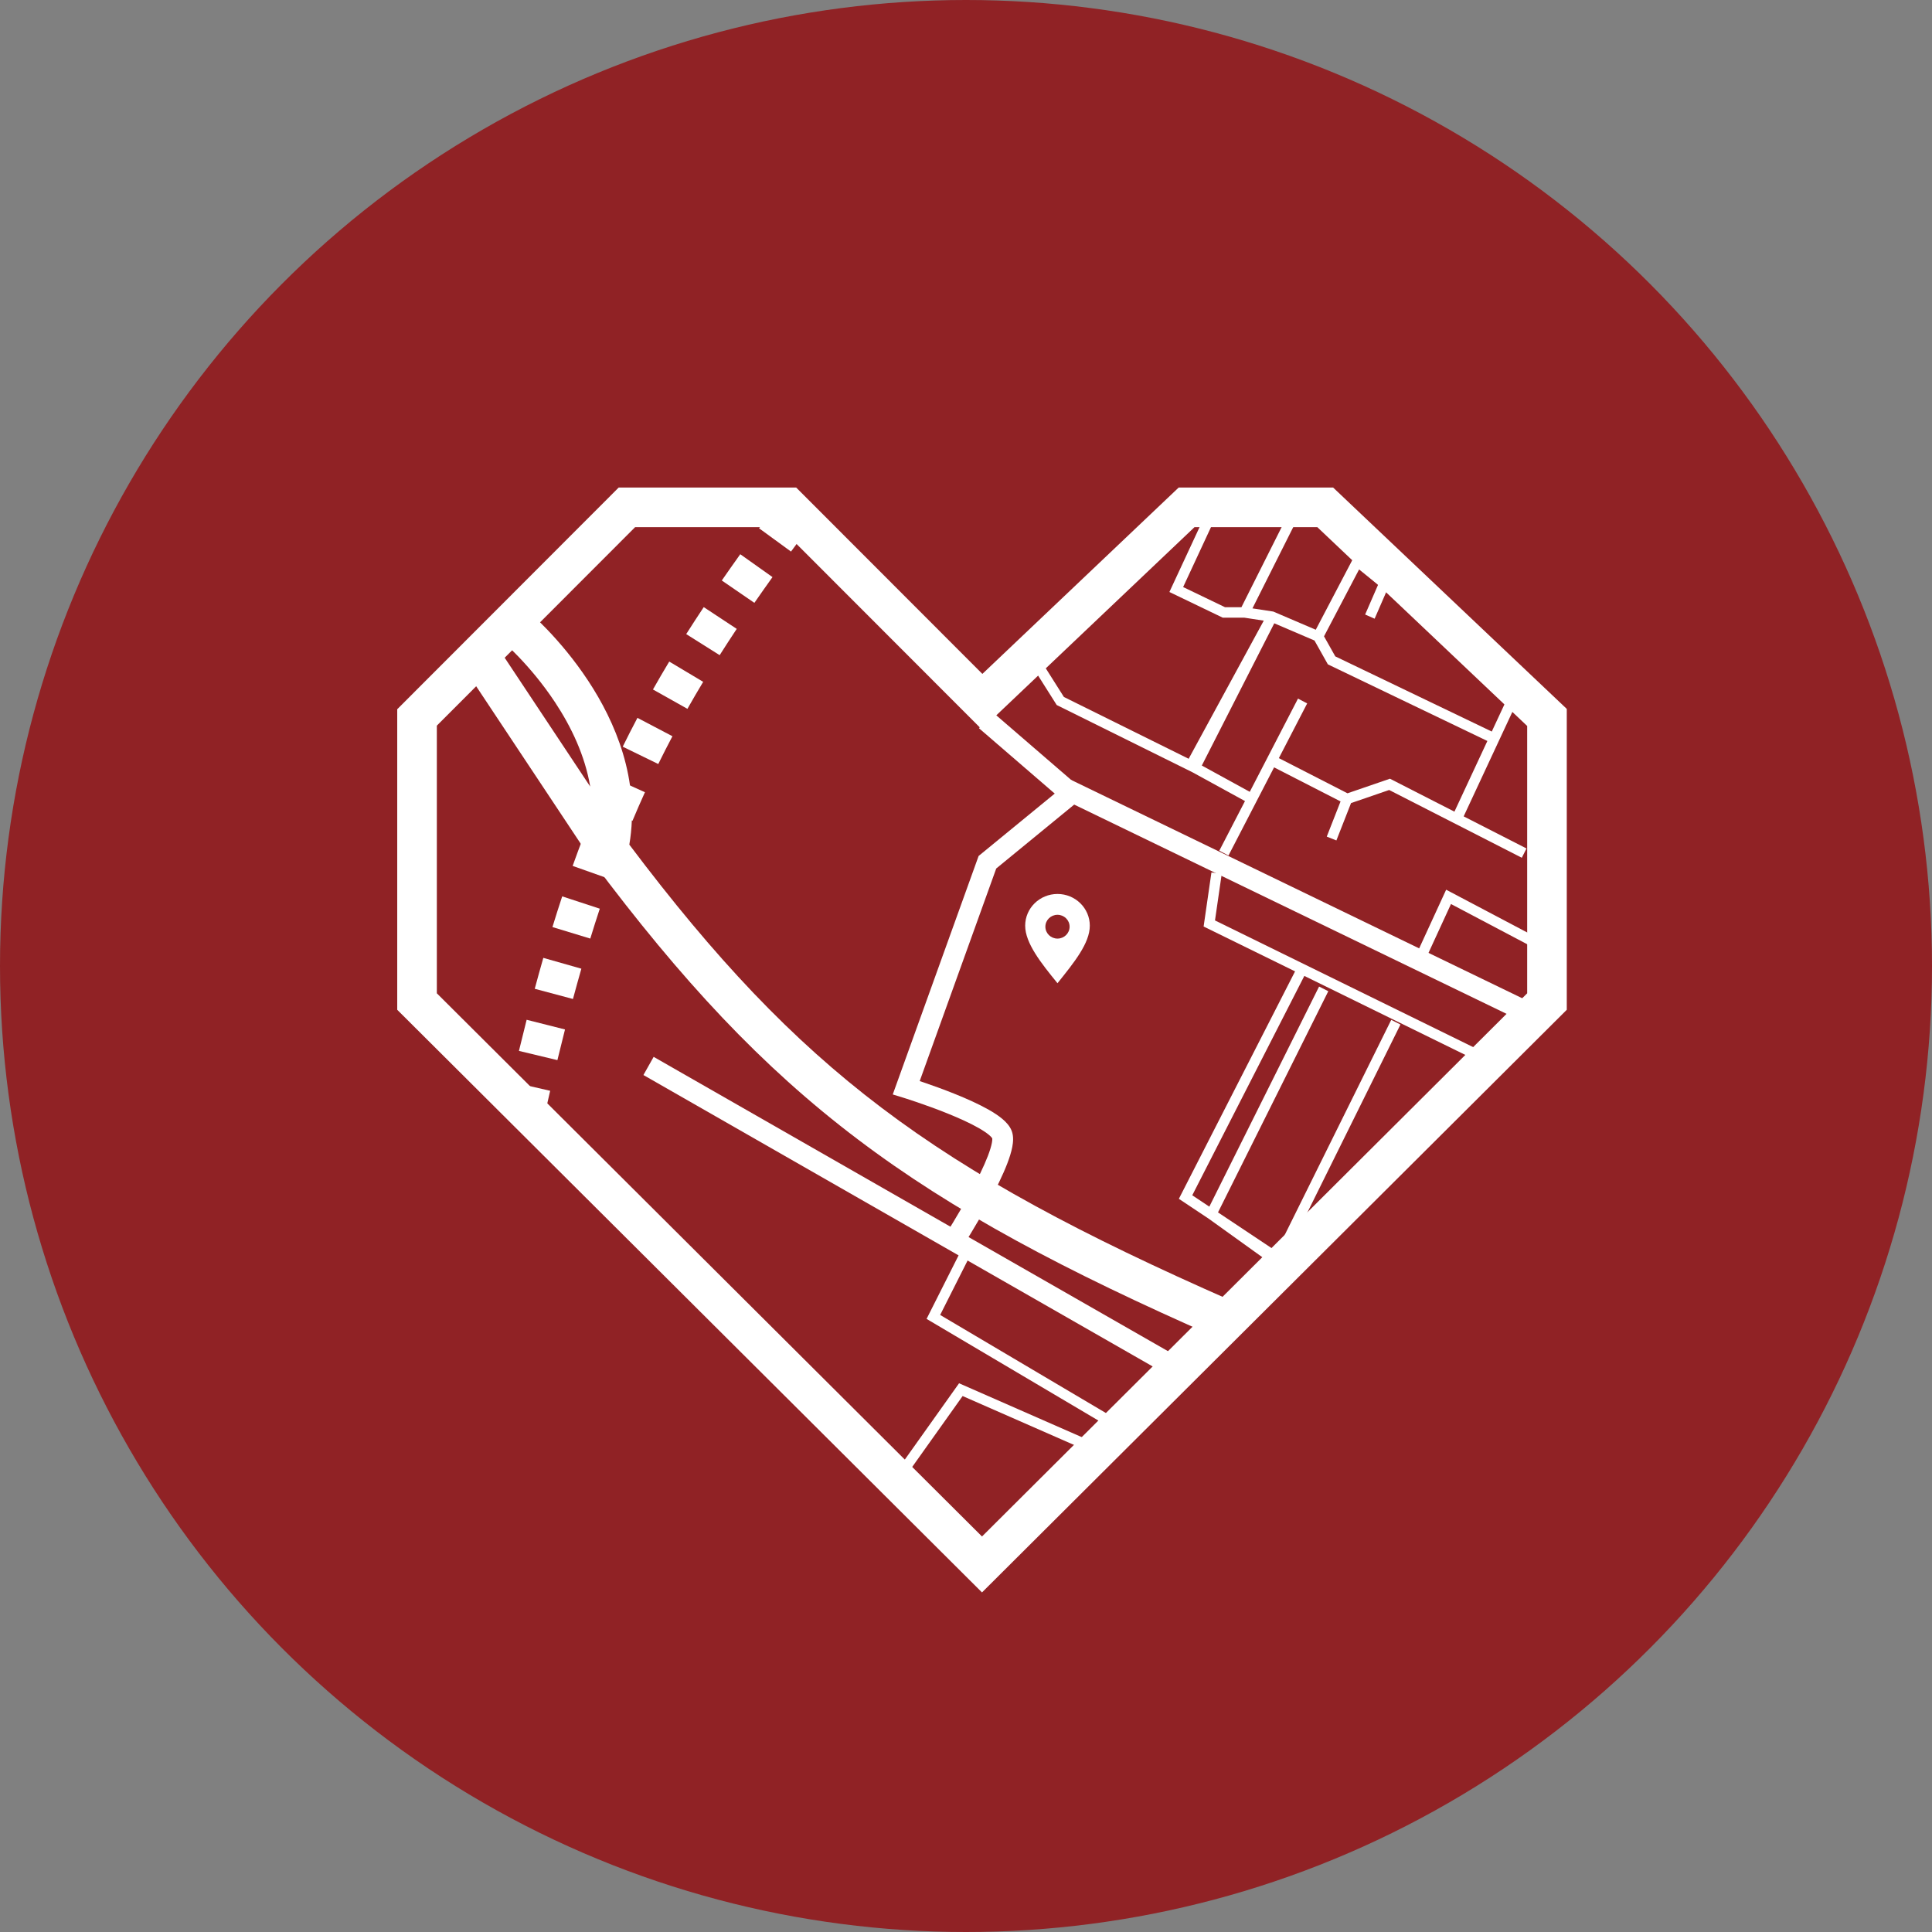
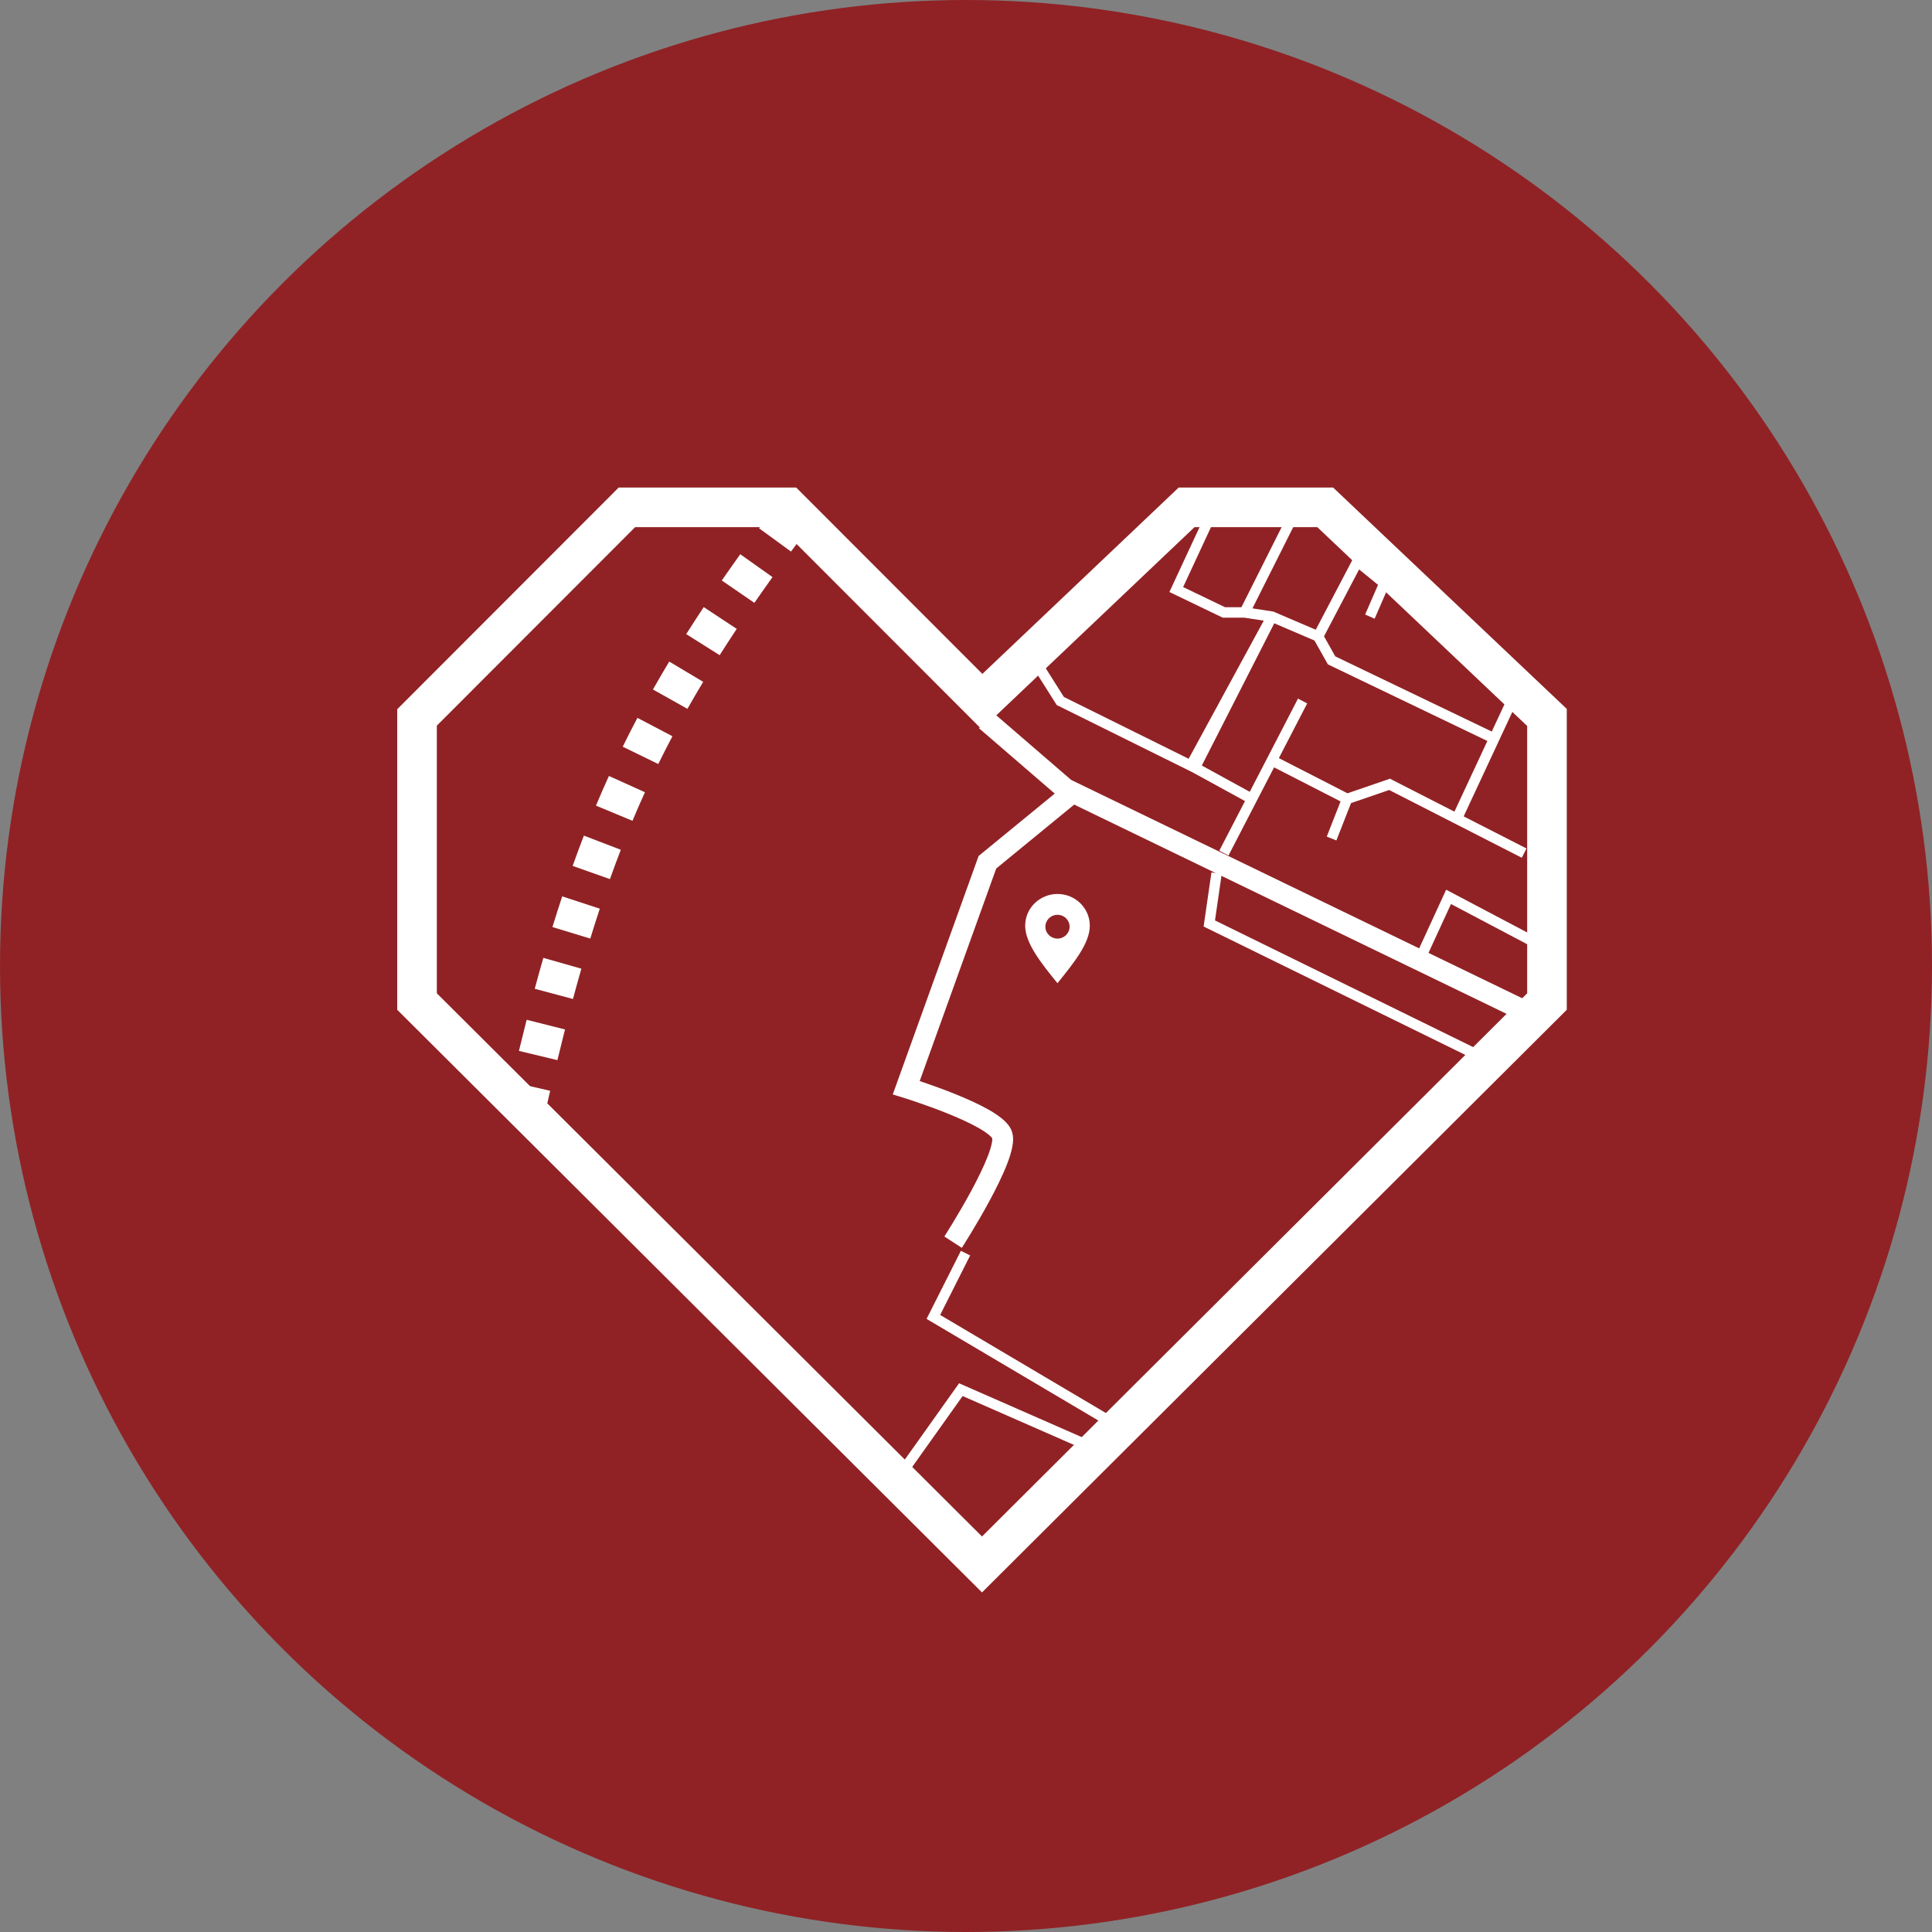
<svg xmlns="http://www.w3.org/2000/svg" width="663" height="663" viewBox="0 0 663 663" fill="none">
  <rect x="0" y="0" width="663" height="663" fill="#808080" stroke="none" />
  <circle cx="331.5" cy="331.5" r="331.5" fill="#902225" />
  <path d="M527.062 321.566L525.412 324.732L497.93 310.231L489.832 327.834L486.608 326.331L496.274 305.321L527.062 321.566ZM446.103 176.299L429.799 208.775L436.73 209.835L436.952 209.87L451.526 216.107L465.272 189.899L476.19 198.771L476.234 198.807L476.275 198.846L520.938 240.133L502.284 280.152L523.843 291.166L522.235 294.354L476.714 271.099L463.633 275.593L458.606 288.411L455.301 287.098L460.037 275.024L437.225 263.337L421.578 293.585L418.426 291.935L427.238 274.899L409.239 265.033L362.633 241.945L354.904 229.723L357.902 227.804L365.096 239.179L407.909 260.388L433.685 212.986L426.973 211.96H419.599L401.303 203.155L412.353 179.383L415.571 180.898L406.013 201.459L420.404 208.385H426.015L442.932 174.687L446.103 176.299ZM412.424 262.707L428.879 271.727L445.429 239.737L448.581 241.387L438.866 260.166L462.419 272.233L476.985 267.228L499.114 278.533L510.418 254.28L455.683 227.989L455.406 227.498L451.084 219.803L437.288 213.899L412.424 262.707ZM454.359 218.366L458.225 225.249L511.927 251.044L516.613 240.99L475.704 203.172L471.727 212.319L468.472 210.886L472.902 200.695L466.399 195.41L454.359 218.366Z" fill="white" />
  <path d="M524.078 249.129L452.064 180.903H409.915L336.867 250.254L267.588 180.903H217.953L149.908 249.019V340.868L336.992 527.274L524.078 340.868V249.129ZM537.667 346.523L336.992 546.468L136.318 346.523V243.384L212.324 167.299H273.218L337.118 231.266L404.496 167.299H457.476L462.725 172.272L462.724 172.273L537.667 243.274V346.523Z" fill="white" />
-   <path d="M181.004 209.543C181.008 209.546 181.012 209.55 181.017 209.554C181.027 209.563 181.039 209.573 181.054 209.586C181.083 209.611 181.123 209.644 181.172 209.686C181.27 209.77 181.406 209.888 181.577 210.038C181.92 210.339 182.404 210.771 183.005 211.327C184.208 212.44 185.888 214.056 187.861 216.121C191.798 220.24 196.956 226.204 201.826 233.59C211.048 247.579 219.75 267.485 215.966 289.853C245.365 328.894 271.488 356.652 302.481 380.114C334.154 404.09 371.189 423.79 422.571 446.371L417.126 458.798C365.348 436.043 327.21 415.845 294.31 390.94C261.361 365.998 233.942 336.547 203.319 295.59L203.205 295.437L203.101 295.28C193.293 280.509 182.149 263.724 173.457 250.632C169.111 244.086 165.378 238.463 162.731 234.476C161.408 232.483 160.357 230.899 159.636 229.813C159.276 229.271 158.998 228.852 158.81 228.569C158.717 228.428 158.646 228.321 158.598 228.249C158.574 228.213 158.556 228.186 158.543 228.167C158.537 228.158 158.533 228.152 158.53 228.147C158.528 228.145 158.528 228.143 158.527 228.142L158.525 228.14C158.527 228.139 158.613 228.082 164.168 224.383C169.601 220.766 169.802 220.632 169.81 220.627L169.811 220.629C169.812 220.63 169.813 220.631 169.815 220.634C169.818 220.638 169.822 220.645 169.828 220.654C169.84 220.672 169.858 220.699 169.882 220.735C169.93 220.807 170.001 220.915 170.095 221.056C170.282 221.339 170.56 221.757 170.921 222.3C171.641 223.386 172.693 224.97 174.016 226.963C176.662 230.949 180.395 236.572 184.741 243.118C190.047 251.111 196.268 260.48 202.541 269.928C200.73 259.183 195.965 249.332 190.517 241.068C186.204 234.526 181.601 229.197 178.072 225.504C176.313 223.662 174.833 222.242 173.81 221.296C173.299 220.823 172.903 220.47 172.644 220.242C172.515 220.129 172.42 220.046 172.362 219.997C172.333 219.972 172.313 219.956 172.303 219.947C172.298 219.943 172.295 219.94 172.295 219.94C172.295 219.94 172.296 219.941 172.297 219.942C172.298 219.942 172.299 219.944 172.299 219.944C172.301 219.944 172.365 219.87 176.649 214.741C180.882 209.671 180.994 209.541 180.999 209.539C181 209.54 181.002 209.542 181.004 209.543Z" fill="white" />
  <path d="M188.8 374.324C188.396 376.077 187.991 377.848 187.586 379.638L174.34 376.663C174.749 374.854 175.159 373.063 175.568 371.29L188.8 374.324ZM193.89 353.277C193.018 356.709 192.15 360.216 191.284 363.802L178.083 360.636C178.961 357.001 179.841 353.442 180.727 349.955L193.89 353.277ZM199.506 332.422C198.535 335.813 197.575 339.278 196.622 342.823L183.506 339.321C184.477 335.709 185.457 332.174 186.449 328.71L199.506 332.422ZM205.828 311.832C204.723 315.181 203.637 318.597 202.566 322.09L189.581 318.136C190.678 314.556 191.793 311.049 192.929 307.606L205.828 311.832ZM213.044 291.616C211.771 294.912 210.527 298.263 209.309 301.681L196.514 297.151C197.771 293.626 199.056 290.164 200.373 286.755L213.044 291.616ZM221.326 271.866C219.859 275.096 218.433 278.363 217.045 281.676L204.515 276.461C205.955 273.027 207.433 269.638 208.956 266.286L221.326 271.866ZM230.761 252.651C229.089 255.815 227.47 258.99 225.899 262.189L213.703 256.242C215.333 252.921 217.014 249.626 218.748 246.345L230.761 252.651ZM241.31 233.983C239.448 237.081 237.647 240.167 235.903 243.252L224.074 236.609C225.879 233.416 227.741 230.227 229.662 227.031L241.31 233.983ZM252.823 215.813C250.807 218.847 248.855 221.851 246.964 224.834L235.486 217.604C237.432 214.537 239.435 211.452 241.501 208.343L252.823 215.813ZM265.095 198.042C262.961 201.028 260.89 203.973 258.879 206.882L247.696 199.206C249.75 196.235 251.862 193.233 254.034 190.193L265.095 198.042ZM274.677 184.905C273.585 186.375 272.508 187.833 271.445 189.279L260.488 181.287C261.566 179.819 262.659 178.341 263.766 176.852L274.677 184.905Z" fill="white" />
-   <path d="M403.52 465.228L400.01 471.465L220.801 368.915L224.311 362.678L403.52 465.228Z" fill="white" />
  <path d="M522.882 342.812L519.779 349.264L368.631 276.111L341.875 298.039L315.611 370.993C316.018 371.129 316.454 371.274 316.914 371.43C319.829 372.422 323.757 373.822 327.782 375.444C331.785 377.057 335.982 378.929 339.39 380.877C341.091 381.849 342.687 382.892 343.99 383.989C345.223 385.027 346.536 386.395 347.186 388.098C347.878 389.912 347.696 391.951 347.383 393.592C347.046 395.359 346.421 397.314 345.657 399.302C344.124 403.292 341.861 407.847 339.574 412.083C337.275 416.34 334.901 420.368 333.105 423.327C332.206 424.808 331.45 426.025 330.917 426.874C330.65 427.299 330.44 427.632 330.295 427.86C330.222 427.974 330.165 428.062 330.127 428.122C330.108 428.152 330.093 428.175 330.083 428.19C330.078 428.198 330.074 428.204 330.071 428.208C330.07 428.21 330.069 428.212 330.069 428.213L330.067 428.215C330.062 428.212 329.942 428.135 327.067 426.272C324.068 424.328 324.068 424.329 324.068 424.329L324.068 424.328C324.069 424.327 324.069 424.326 324.07 424.324C324.072 424.321 324.075 424.317 324.079 424.31C324.088 424.297 324.101 424.277 324.118 424.25C324.153 424.195 324.206 424.113 324.275 424.005C324.412 423.788 324.615 423.468 324.873 423.057C325.39 422.235 326.127 421.048 327.005 419.602C328.762 416.706 331.071 412.788 333.294 408.672C335.527 404.535 337.622 400.293 338.993 396.726C339.68 394.937 340.143 393.425 340.369 392.244C340.579 391.142 340.509 390.691 340.507 390.645C340.462 390.565 340.214 390.162 339.398 389.475C338.549 388.76 337.355 387.959 335.854 387.101C332.858 385.388 329.005 383.657 325.119 382.091C321.255 380.534 317.457 379.18 314.618 378.213C313.201 377.731 312.028 377.347 311.212 377.084C310.804 376.953 310.485 376.852 310.27 376.784C310.163 376.75 310.081 376.725 310.027 376.708C310 376.7 309.98 376.694 309.967 376.69C309.961 376.688 309.956 376.686 309.953 376.685L309.95 376.685L306.365 375.581L335.828 293.744L367.637 267.675L522.882 342.812Z" fill="white" />
  <path d="M332.925 430.826L322.632 451.248L380.285 485.361L378.463 488.393L317.971 452.602L329.741 429.247L332.925 430.826Z" fill="white" />
  <path d="M419.253 299.911L416.946 315.865L508.099 360.587L506.54 363.82L413.043 317.948L415.726 299.392L419.253 299.911Z" fill="white" />
-   <path d="M448.745 332.673L409.148 410.181L415.004 414.081L452.668 338.552L455.828 340.157L417.979 416.062L438.078 429.448L477.428 349.985L480.592 351.583L441.052 431.428L441.073 431.442L440.961 431.612L438.989 435.597L414.695 418.154L404.547 411.396L445.602 331.035L448.745 332.673Z" fill="white" />
  <path d="M368.695 268.602L363.925 274.039L335.953 249.902L340.723 244.466L368.695 268.602Z" fill="white" />
  <path d="M372.904 493.912L371.475 497.128L330.34 479.075L312.423 504.269L309.533 502.241L329.121 474.696L372.904 493.912Z" fill="white" />
  <path d="M362.897 306.781C369.021 306.781 373.986 311.657 373.986 317.671C373.986 323.686 368.615 330.263 362.897 337.41C357.352 330.604 351.807 323.686 351.807 317.671C351.807 311.657 356.772 306.781 362.897 306.781ZM362.897 313.928C360.6 313.928 358.738 315.756 358.738 318.012C358.738 320.267 360.6 322.095 362.897 322.095C365.193 322.095 367.055 320.267 367.055 318.012C367.055 315.756 365.193 313.928 362.897 313.928Z" fill="white" />
</svg>